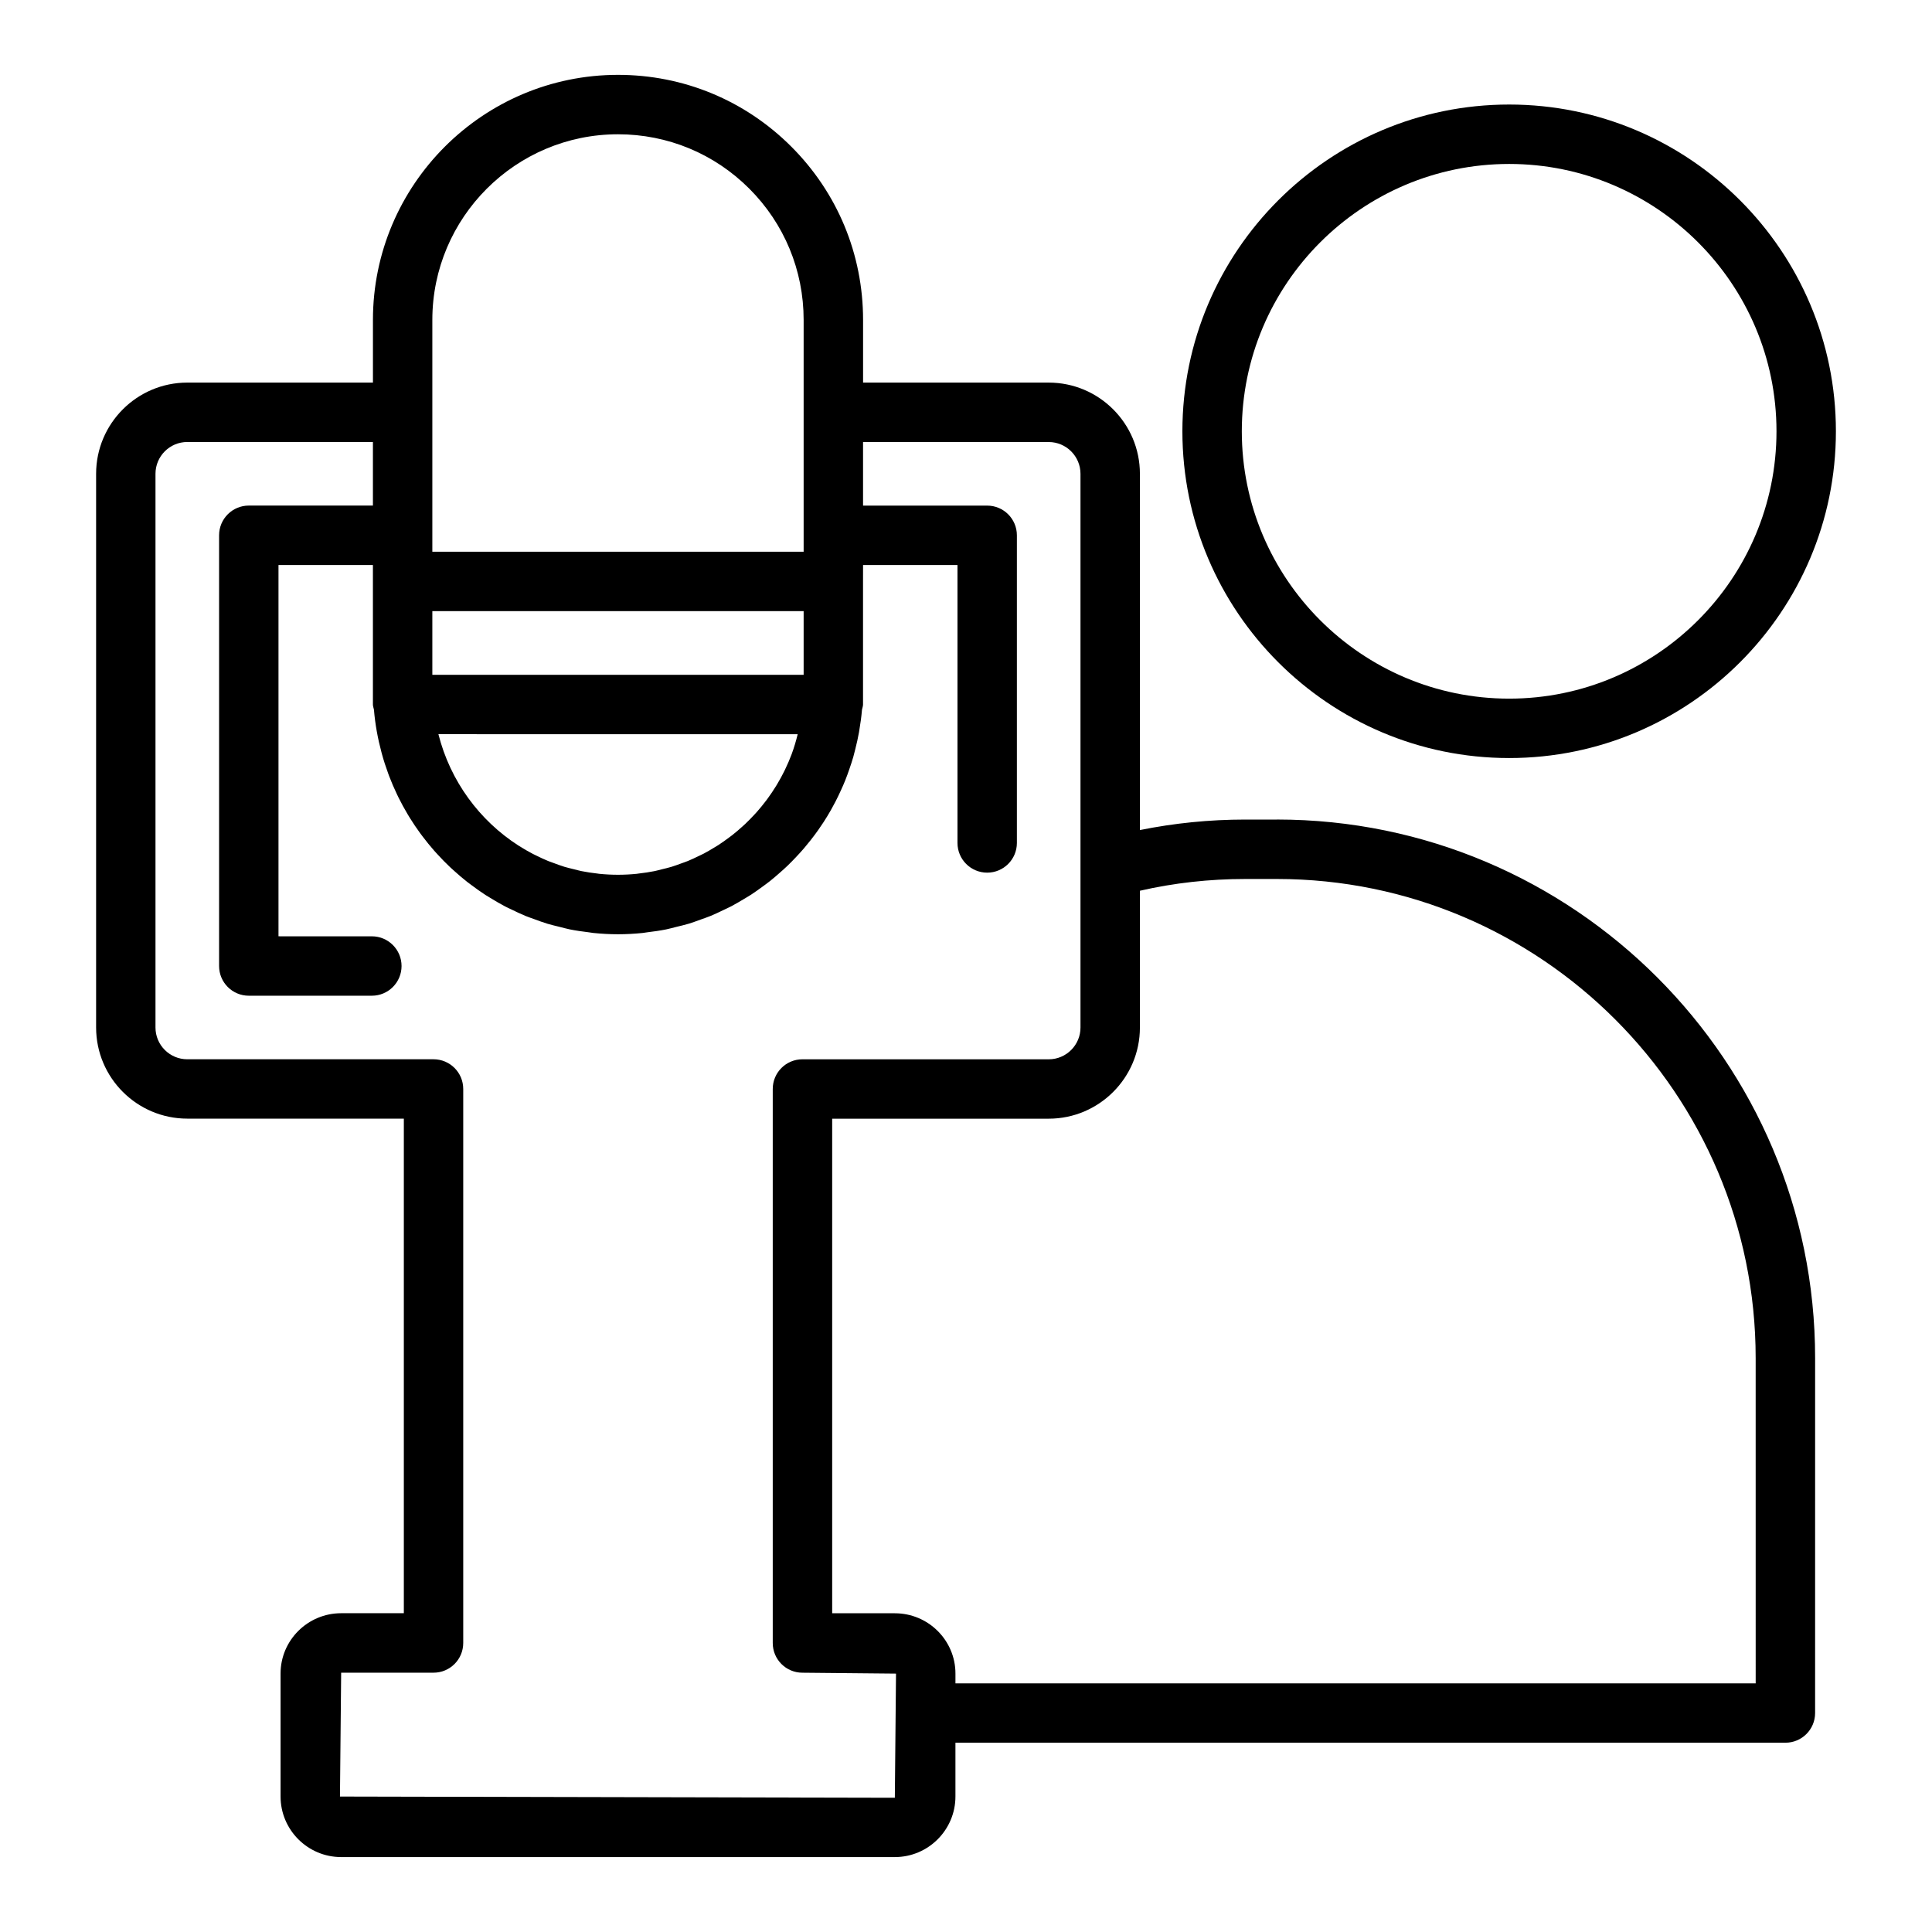
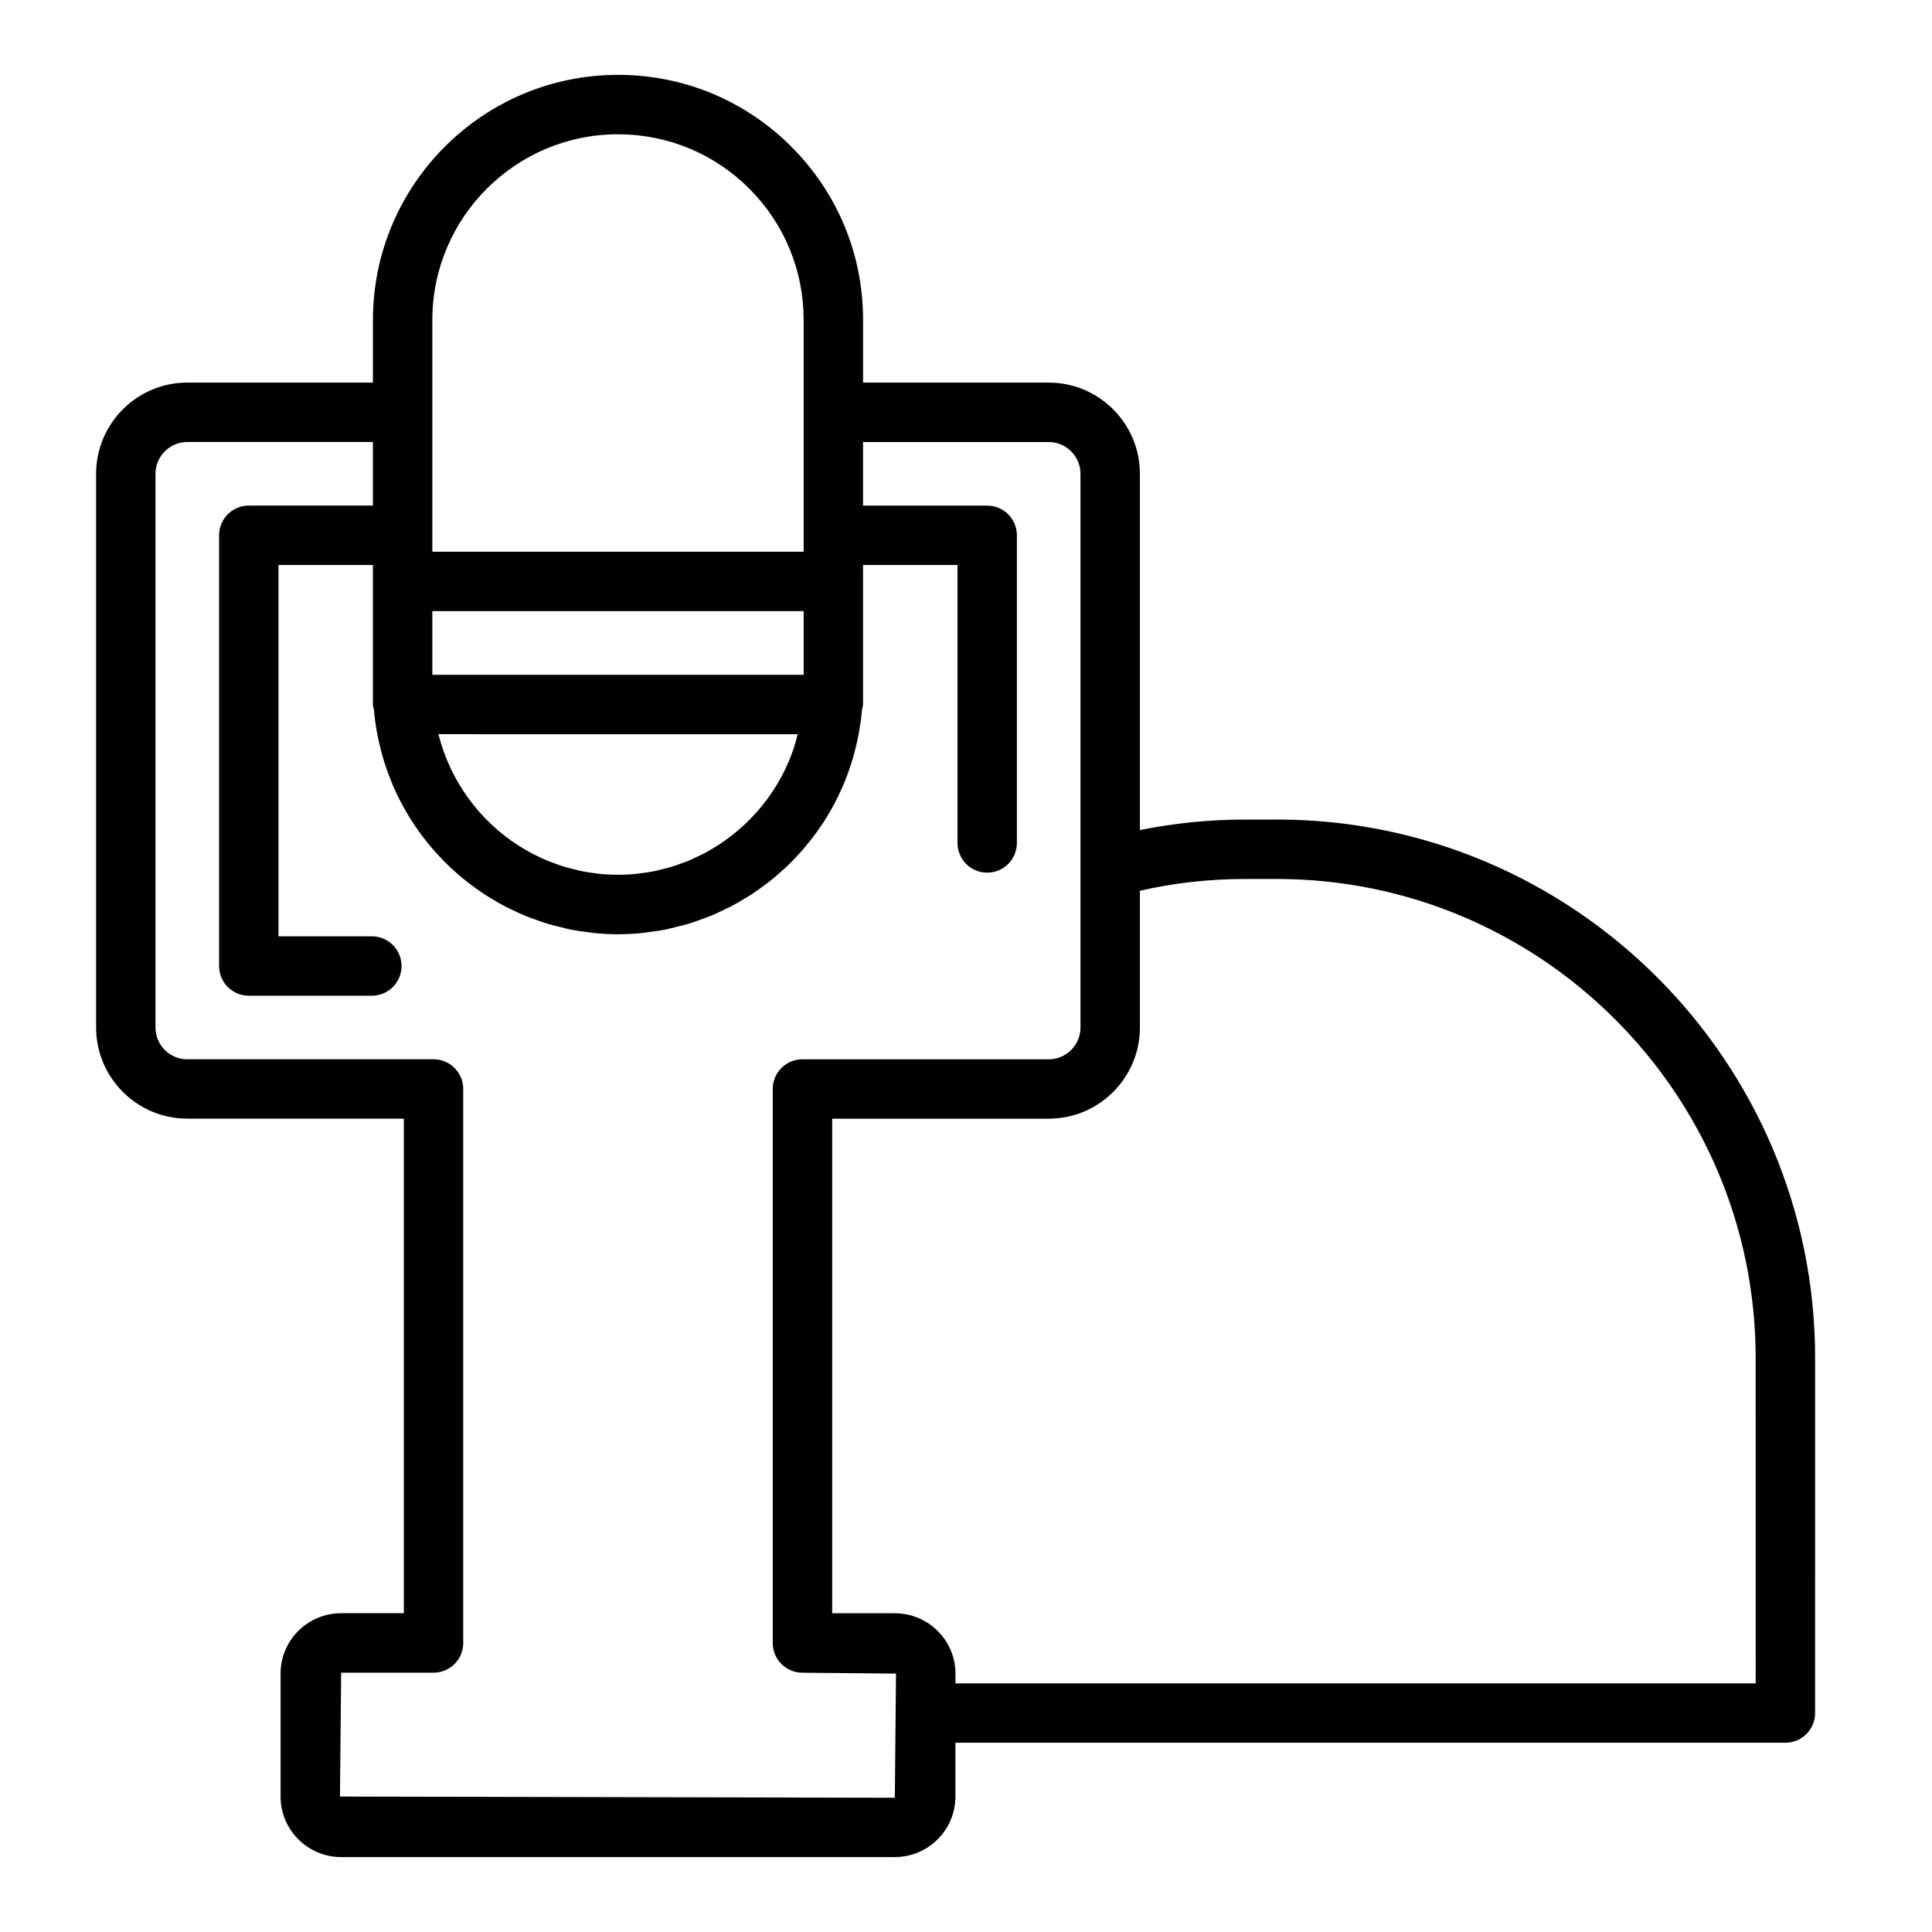
<svg xmlns="http://www.w3.org/2000/svg" fill="#000000" width="800px" height="800px" version="1.1" viewBox="144 144 512 512">
  <g>
    <path d="m482.38 361.19h-8.344c-9.508 0-18.863 0.949-27.949 2.785v-94.414c0-13.328-10.84-24.168-24.164-24.168h-49.199v-16.609c0-17.348-6.754-33.656-19.02-45.926-12.266-12.266-28.574-19.02-45.926-19.02-35.809 0-64.945 29.137-64.945 64.945v16.609h-49.199c-13.328 0-24.164 10.844-24.164 24.168v146.73c0 13.324 10.84 24.16 24.164 24.16h57.387v131.07h-16.609c-8.855 0-16.059 7.172-16.059 15.98v32.586c0 8.855 7.203 16.059 16.059 16.059h146.73c8.855 0 16.059-7.203 16.059-16.059v-14.246h219.95c4.348 0 7.871-3.519 7.871-7.871l0.004-94.066c0-78.695-63.988-142.72-142.64-142.72zm-128.61-17.254c-0.512 1.359-1.09 2.691-1.715 3.988-0.055 0.117-0.113 0.234-0.168 0.352-0.602 1.223-1.254 2.41-1.949 3.574-0.105 0.176-0.211 0.352-0.32 0.523-0.68 1.105-1.406 2.18-2.168 3.227-0.145 0.199-0.293 0.395-0.445 0.594-0.758 1.004-1.551 1.98-2.383 2.922-0.188 0.211-0.379 0.418-0.57 0.625-0.828 0.906-1.684 1.785-2.574 2.625-0.227 0.211-0.457 0.414-0.688 0.625-0.887 0.809-1.797 1.59-2.742 2.332-0.273 0.211-0.555 0.414-0.832 0.621-0.93 0.699-1.871 1.375-2.848 2.008-0.344 0.223-0.699 0.426-1.047 0.637-0.941 0.574-1.891 1.137-2.867 1.648-0.445 0.234-0.91 0.438-1.363 0.656-0.914 0.441-1.828 0.883-2.773 1.27-0.602 0.246-1.223 0.449-1.836 0.672-0.828 0.301-1.652 0.613-2.496 0.871-0.867 0.262-1.758 0.469-2.644 0.684-0.625 0.152-1.238 0.332-1.871 0.461-1.383 0.277-2.793 0.484-4.219 0.645-0.164 0.02-0.32 0.055-0.484 0.07-1.641 0.168-3.305 0.254-4.992 0.254-1.684 0-3.348-0.086-4.992-0.254-0.172-0.02-0.336-0.055-0.508-0.074-1.41-0.156-2.809-0.363-4.184-0.641-0.691-0.141-1.363-0.336-2.047-0.504-0.82-0.203-1.648-0.391-2.453-0.633-0.957-0.293-1.887-0.641-2.82-0.988-0.492-0.18-0.992-0.344-1.473-0.539-1.117-0.457-2.203-0.969-3.277-1.504-0.266-0.133-0.535-0.25-0.797-0.387-1.227-0.641-2.426-1.332-3.59-2.074-0.082-0.051-0.164-0.098-0.246-0.148-10.34-6.644-18.07-17.102-21.203-29.508l95.215 0.004c-0.449 1.801-0.961 3.574-1.605 5.289-0.008 0.027-0.016 0.055-0.023 0.078zm-95.195-21.109v-16.867h98.398v16.867zm0-94.043c0-27.129 22.07-49.199 49.199-49.199 13.145 0 25.504 5.117 34.793 14.406 9.289 9.293 14.406 21.652 14.406 34.793v61.43h-98.398zm-24.48 391.32 0.316-32.824h24.48c4.348 0 7.871-3.519 7.871-7.871v-146.82c0-4.352-3.523-7.871-7.871-7.871h-65.262c-4.644 0-8.422-3.773-8.422-8.418v-146.74c0-4.648 3.777-8.426 8.422-8.426h49.199v16.848h-32.895c-4.348 0-7.871 3.523-7.871 7.871v114.15c0 4.348 3.523 7.871 7.871 7.871h32.613c4.348 0 7.871-3.523 7.871-7.871s-3.523-7.871-7.871-7.871l-24.742-0.004v-98.398h25.023v36.969c0 0.484 0.191 0.902 0.273 1.363 0.324 3.887 1.016 7.66 2 11.324 0.027 0.098 0.051 0.199 0.078 0.301 0.492 1.809 1.066 3.578 1.707 5.32 0.082 0.223 0.16 0.449 0.246 0.672 0.625 1.637 1.312 3.234 2.062 4.805 0.141 0.297 0.281 0.59 0.426 0.883 0.746 1.5 1.543 2.961 2.394 4.391 0.191 0.324 0.387 0.645 0.586 0.965 0.859 1.387 1.766 2.734 2.723 4.047 0.234 0.324 0.477 0.641 0.719 0.957 0.969 1.281 1.977 2.523 3.039 3.731 0.273 0.309 0.555 0.609 0.832 0.914 1.074 1.176 2.18 2.316 3.34 3.41 0.309 0.293 0.629 0.57 0.941 0.855 1.168 1.059 2.356 2.086 3.598 3.062 0.355 0.281 0.723 0.539 1.086 0.812 1.234 0.93 2.492 1.832 3.793 2.672 0.43 0.277 0.871 0.527 1.309 0.797 1.27 0.777 2.551 1.539 3.875 2.231 0.543 0.285 1.109 0.531 1.664 0.801 1.254 0.609 2.504 1.211 3.801 1.742 0.73 0.301 1.484 0.543 2.227 0.816 1.16 0.426 2.312 0.863 3.504 1.223 1.035 0.312 2.098 0.551 3.148 0.812 0.941 0.234 1.867 0.504 2.82 0.695 1.641 0.332 3.312 0.562 4.996 0.766 0.406 0.051 0.801 0.137 1.211 0.176 2.16 0.219 4.344 0.344 6.555 0.344 2.211 0 4.394-0.125 6.555-0.344 0.398-0.039 0.781-0.125 1.176-0.172 1.695-0.203 3.383-0.438 5.039-0.773 0.902-0.18 1.777-0.438 2.664-0.656 1.113-0.273 2.234-0.527 3.324-0.855 1.09-0.328 2.144-0.734 3.207-1.117 0.855-0.309 1.723-0.594 2.559-0.938 1.129-0.461 2.219-0.992 3.316-1.516 0.738-0.352 1.488-0.688 2.211-1.066 1.094-0.574 2.148-1.207 3.207-1.84 0.688-0.414 1.383-0.812 2.059-1.25 1.004-0.656 1.973-1.355 2.938-2.062 0.688-0.504 1.379-1 2.047-1.531 0.879-0.699 1.723-1.434 2.566-2.176 0.707-0.621 1.41-1.246 2.086-1.898 0.742-0.715 1.457-1.453 2.164-2.199 0.719-0.758 1.426-1.527 2.109-2.32 0.609-0.711 1.199-1.438 1.781-2.172 0.703-0.895 1.387-1.801 2.043-2.731 0.504-0.711 0.988-1.434 1.465-2.164 0.648-1.004 1.266-2.023 1.859-3.062 0.414-0.746 0.828-1.488 1.219-2.246 0.539-1.039 1.043-2.098 1.527-3.168 0.387-0.848 0.762-1.699 1.109-2.57 0.379-0.949 0.723-1.914 1.059-2.883 0.375-1.078 0.738-2.164 1.055-3.266 0.195-0.688 0.363-1.383 0.535-2.078 0.375-1.48 0.715-2.973 0.984-4.488 0.031-0.184 0.055-0.367 0.086-0.551 0.305-1.789 0.555-3.594 0.707-5.426 0.082-0.461 0.273-0.879 0.273-1.363v-32.609l0.008-4.363h25.023v73.656c0 4.348 3.523 7.871 7.871 7.871 4.348 0 7.871-3.523 7.871-7.871v-81.527c0-4.348-3.523-7.871-7.871-7.871h-32.895v-16.848h49.199c4.644 0 8.422 3.777 8.422 8.426v146.74c0 4.644-3.777 8.418-8.422 8.418h-62.188l-3.074-0.004c-4.348 0-7.871 3.519-7.871 7.871v146.82c0 4.352 3.523 7.871 7.871 7.871l24.797 0.238-0.312 32.902zm375.18-29.992h-212.07v-2.598c0-8.809-7.203-15.98-16.059-15.98h-16.609v-131.07h57.387c13.328 0 24.164-10.84 24.164-24.16v-36.246c9.02-2.07 18.395-3.117 27.949-3.117h8.344c69.969 0 126.89 56.961 126.89 126.98z" />
-     <path d="m543.94 344.89c47.746 0 86.594-38.844 86.594-86.594 0-47.746-38.844-86.594-86.594-86.594-47.746 0-86.594 38.844-86.594 86.594s38.848 86.594 86.594 86.594zm0-157.44c39.062 0 70.848 31.785 70.848 70.848s-31.785 70.848-70.848 70.848-70.848-31.785-70.848-70.848 31.785-70.848 70.848-70.848z" />
  </g>
</svg>